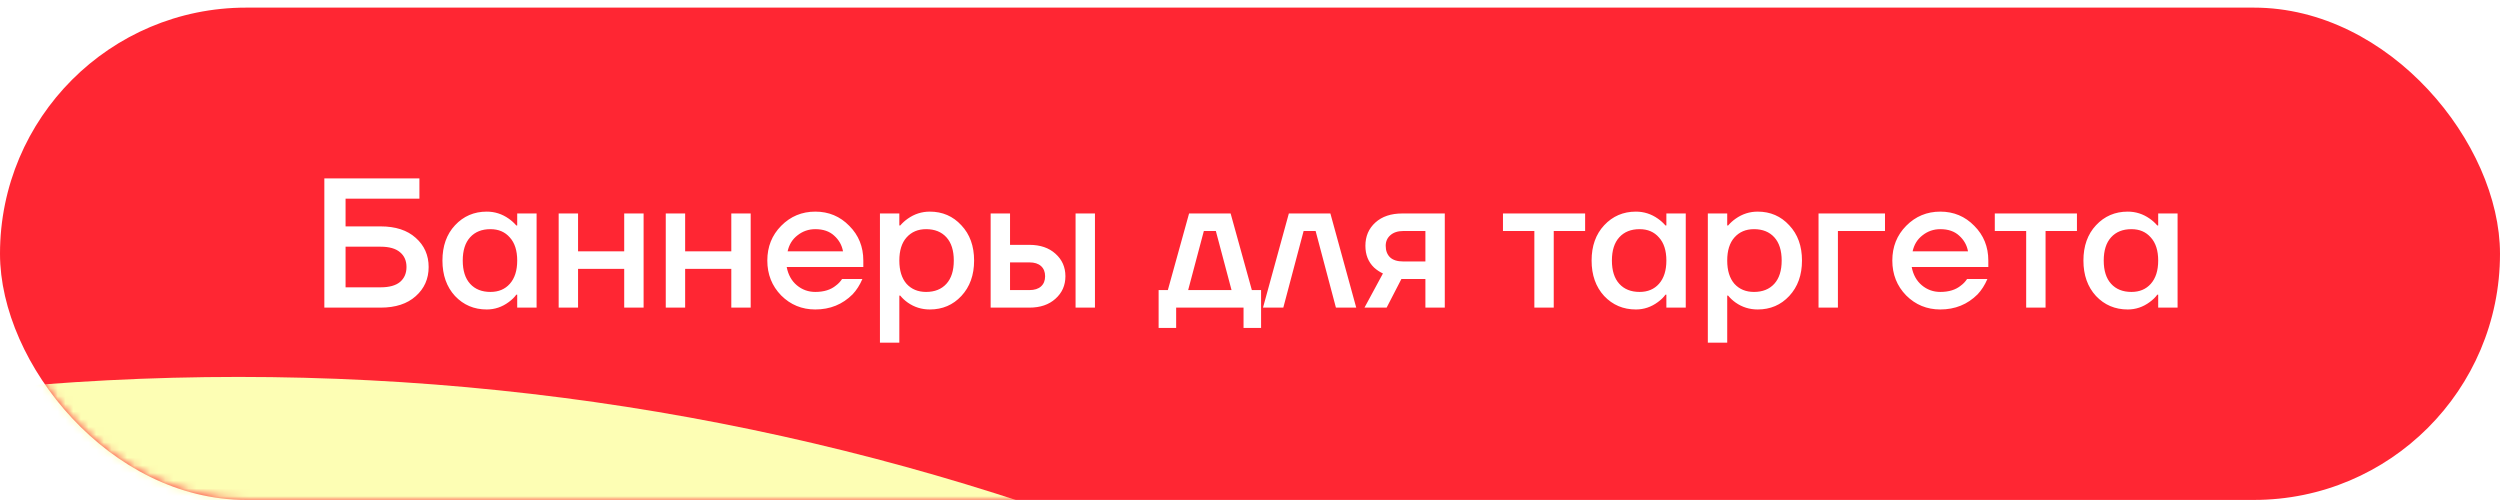
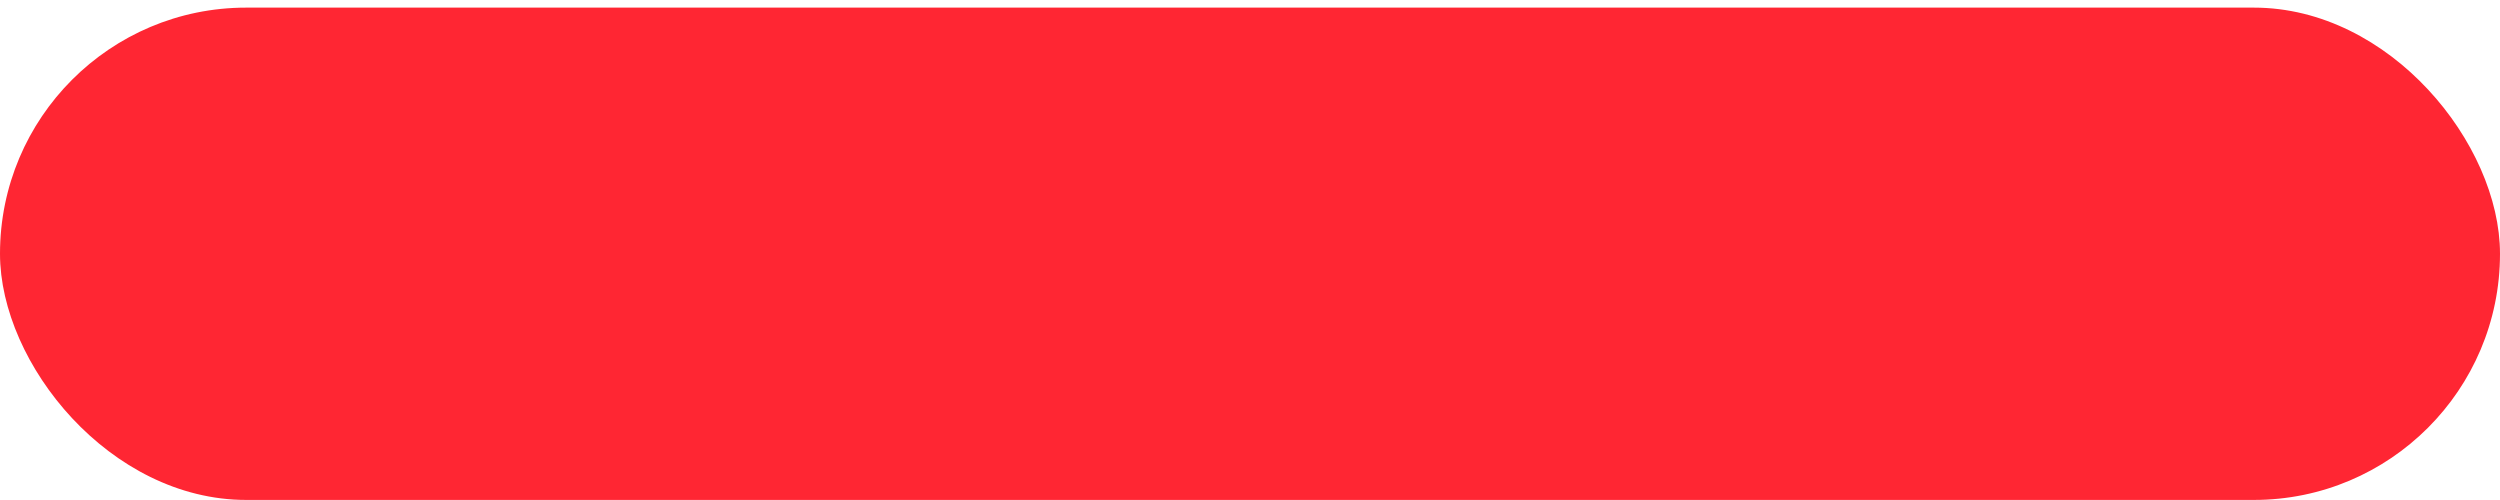
<svg xmlns="http://www.w3.org/2000/svg" width="325" height="65" viewBox="0 0 325 65" fill="none">
  <rect y="0.991" width="325" height="64" rx="32" fill="#FF2633" />
  <mask id="mask0_1536_3765" style="mask-type:alpha" maskUnits="userSpaceOnUse" x="0" y="1" width="325" height="64">
-     <rect y="1" width="325" height="64" rx="32" fill="#D9D9D9" />
-   </mask>
+     </mask>
  <g mask="url(#mask0_1536_3765)">
    <g filter="url(#filter0_f_1536_3765)">
      <path d="M31 723C213.806 723 362 572.12 362 386C362 199.88 213.806 49 31 49C-151.806 49 -300 199.88 -300 386C-300 572.12 -151.806 723 31 723Z" fill="#FDFEB4" />
    </g>
  </g>
-   <path d="M42.164 39.991V23.191H54.524V25.831H44.924V29.431H49.484C51.42 29.431 52.94 29.927 54.044 30.919C55.164 31.911 55.724 33.175 55.724 34.711C55.724 36.247 55.164 37.511 54.044 38.503C52.94 39.495 51.42 39.991 49.484 39.991H42.164ZM44.924 37.351H49.484C50.604 37.351 51.444 37.119 52.004 36.655C52.564 36.175 52.844 35.527 52.844 34.711C52.844 33.895 52.564 33.255 52.004 32.791C51.444 32.311 50.604 32.071 49.484 32.071H44.924V37.351ZM59.149 38.479C58.061 37.295 57.517 35.759 57.517 33.871C57.517 31.983 58.061 30.455 59.149 29.287C60.253 28.103 61.629 27.511 63.277 27.511C64.317 27.511 65.269 27.815 66.133 28.423C66.501 28.679 66.829 28.975 67.117 29.311H67.237V27.751H69.757V39.991H67.237V38.311H67.117C66.877 38.647 66.549 38.967 66.133 39.271C65.269 39.911 64.317 40.231 63.277 40.231C61.629 40.231 60.253 39.647 59.149 38.479ZM61.117 30.847C60.477 31.551 60.157 32.559 60.157 33.871C60.157 35.183 60.477 36.191 61.117 36.895C61.757 37.599 62.637 37.951 63.757 37.951C64.813 37.951 65.653 37.599 66.277 36.895C66.917 36.175 67.237 35.167 67.237 33.871C67.237 32.575 66.917 31.575 66.277 30.871C65.653 30.151 64.813 29.791 63.757 29.791C62.637 29.791 61.757 30.143 61.117 30.847ZM72.627 39.991V27.751H75.147V32.671H81.147V27.751H83.668V39.991H81.147V34.951H75.147V39.991H72.627ZM86.549 39.991V27.751H89.069V32.671H95.069V27.751H97.589V39.991H95.069V34.951H89.069V39.991H86.549ZM101.551 38.407C100.351 37.175 99.751 35.663 99.751 33.871C99.751 32.079 100.351 30.575 101.551 29.359C102.767 28.127 104.247 27.511 105.991 27.511C107.735 27.511 109.207 28.127 110.407 29.359C111.623 30.575 112.231 32.079 112.231 33.871V34.711H102.271C102.463 35.719 102.903 36.511 103.591 37.087C104.279 37.663 105.079 37.951 105.991 37.951C107.111 37.951 108.007 37.671 108.679 37.111C108.983 36.887 109.247 36.607 109.471 36.271H112.111C111.775 37.055 111.351 37.719 110.839 38.263C109.527 39.575 107.911 40.231 105.991 40.231C104.247 40.231 102.767 39.623 101.551 38.407ZM102.391 32.671H109.591C109.447 31.871 109.063 31.191 108.439 30.631C107.831 30.071 107.015 29.791 105.991 29.791C105.127 29.791 104.359 30.055 103.687 30.583C103.015 31.095 102.583 31.791 102.391 32.671ZM114.393 44.551V27.751H116.913V29.311H117.033C117.321 28.975 117.649 28.679 118.017 28.423C118.881 27.815 119.833 27.511 120.873 27.511C122.521 27.511 123.889 28.103 124.977 29.287C126.081 30.455 126.633 31.983 126.633 33.871C126.633 35.759 126.081 37.295 124.977 38.479C123.889 39.647 122.521 40.231 120.873 40.231C119.817 40.231 118.865 39.935 118.017 39.343C117.633 39.071 117.305 38.767 117.033 38.431H116.913V44.551H114.393ZM117.849 30.871C117.225 31.575 116.913 32.575 116.913 33.871C116.913 35.167 117.225 36.175 117.849 36.895C118.489 37.599 119.337 37.951 120.393 37.951C121.513 37.951 122.393 37.599 123.033 36.895C123.673 36.191 123.993 35.183 123.993 33.871C123.993 32.559 123.673 31.551 123.033 30.847C122.393 30.143 121.513 29.791 120.393 29.791C119.337 29.791 118.489 30.151 117.849 30.871ZM139.824 39.991V27.751H142.344V39.991H139.824ZM128.784 39.991V27.751H131.304V31.831H133.824C135.232 31.831 136.36 32.215 137.208 32.983C138.072 33.751 138.504 34.727 138.504 35.911C138.504 37.095 138.072 38.071 137.208 38.839C136.36 39.607 135.232 39.991 133.824 39.991H128.784ZM131.304 37.711H133.824C134.48 37.711 134.984 37.551 135.336 37.231C135.688 36.911 135.864 36.471 135.864 35.911C135.864 35.351 135.688 34.911 135.336 34.591C134.984 34.271 134.48 34.111 133.824 34.111H131.304V37.711ZM150.62 42.631V37.711H151.82L154.58 27.751H159.98L162.74 37.711H163.94V42.631H161.66V39.991H152.9V42.631H150.62ZM154.46 37.711H160.1L158.06 30.031H156.5L154.46 37.711ZM164.19 39.991L167.55 27.751H172.95L176.31 39.991H173.67L171.03 30.031H169.47L166.83 39.991H164.19ZM177.382 39.991L179.782 35.551C179.366 35.359 178.982 35.103 178.63 34.783C177.878 34.063 177.502 33.119 177.502 31.951C177.502 30.719 177.934 29.711 178.798 28.927C179.662 28.143 180.83 27.751 182.302 27.751H187.822V39.991H185.302V36.271H182.182L180.262 39.991H177.382ZM180.142 31.951C180.142 32.591 180.334 33.095 180.718 33.463C181.102 33.815 181.67 33.991 182.422 33.991H185.302V30.031H182.422C181.718 30.031 181.158 30.215 180.742 30.583C180.342 30.935 180.142 31.391 180.142 31.951ZM195.386 30.031V27.751H206.066V30.031H201.986V39.991H199.466V30.031H195.386ZM208.54 38.479C207.452 37.295 206.908 35.759 206.908 33.871C206.908 31.983 207.452 30.455 208.54 29.287C209.644 28.103 211.02 27.511 212.668 27.511C213.708 27.511 214.66 27.815 215.524 28.423C215.892 28.679 216.22 28.975 216.508 29.311H216.628V27.751H219.148V39.991H216.628V38.311H216.508C216.268 38.647 215.94 38.967 215.524 39.271C214.66 39.911 213.708 40.231 212.668 40.231C211.02 40.231 209.644 39.647 208.54 38.479ZM210.508 30.847C209.868 31.551 209.548 32.559 209.548 33.871C209.548 35.183 209.868 36.191 210.508 36.895C211.148 37.599 212.028 37.951 213.148 37.951C214.204 37.951 215.044 37.599 215.668 36.895C216.308 36.175 216.628 35.167 216.628 33.871C216.628 32.575 216.308 31.575 215.668 30.871C215.044 30.151 214.204 29.791 213.148 29.791C212.028 29.791 211.148 30.143 210.508 30.847ZM222.018 44.551V27.751H224.538V29.311H224.658C224.946 28.975 225.274 28.679 225.642 28.423C226.506 27.815 227.458 27.511 228.498 27.511C230.146 27.511 231.514 28.103 232.602 29.287C233.706 30.455 234.258 31.983 234.258 33.871C234.258 35.759 233.706 37.295 232.602 38.479C231.514 39.647 230.146 40.231 228.498 40.231C227.442 40.231 226.49 39.935 225.642 39.343C225.258 39.071 224.93 38.767 224.658 38.431H224.538V44.551H222.018ZM225.474 30.871C224.85 31.575 224.538 32.575 224.538 33.871C224.538 35.167 224.85 36.175 225.474 36.895C226.114 37.599 226.962 37.951 228.018 37.951C229.138 37.951 230.018 37.599 230.658 36.895C231.298 36.191 231.618 35.183 231.618 33.871C231.618 32.559 231.298 31.551 230.658 30.847C230.018 30.143 229.138 29.791 228.018 29.791C226.962 29.791 226.114 30.151 225.474 30.871ZM236.409 39.991V27.751H245.049V30.031H238.929V39.991H236.409ZM247.801 38.407C246.601 37.175 246.001 35.663 246.001 33.871C246.001 32.079 246.601 30.575 247.801 29.359C249.017 28.127 250.497 27.511 252.241 27.511C253.985 27.511 255.457 28.127 256.657 29.359C257.873 30.575 258.481 32.079 258.481 33.871V34.711H248.521C248.713 35.719 249.153 36.511 249.841 37.087C250.529 37.663 251.329 37.951 252.241 37.951C253.361 37.951 254.257 37.671 254.929 37.111C255.233 36.887 255.497 36.607 255.721 36.271H258.361C258.025 37.055 257.601 37.719 257.089 38.263C255.777 39.575 254.161 40.231 252.241 40.231C250.497 40.231 249.017 39.623 247.801 38.407ZM248.641 32.671H255.841C255.697 31.871 255.313 31.191 254.689 30.631C254.081 30.071 253.265 29.791 252.241 29.791C251.377 29.791 250.609 30.055 249.937 30.583C249.265 31.095 248.833 31.791 248.641 32.671ZM259.323 30.031V27.751H270.003V30.031H265.923V39.991H263.403V30.031H259.323ZM272.477 38.479C271.389 37.295 270.845 35.759 270.845 33.871C270.845 31.983 271.389 30.455 272.477 29.287C273.581 28.103 274.957 27.511 276.605 27.511C277.645 27.511 278.597 27.815 279.461 28.423C279.829 28.679 280.157 28.975 280.445 29.311H280.565V27.751H283.085V39.991H280.565V38.311H280.445C280.205 38.647 279.877 38.967 279.461 39.271C278.597 39.911 277.645 40.231 276.605 40.231C274.957 40.231 273.581 39.647 272.477 38.479ZM274.445 30.847C273.805 31.551 273.485 32.559 273.485 33.871C273.485 35.183 273.805 36.191 274.445 36.895C275.085 37.599 275.965 37.951 277.085 37.951C278.141 37.951 278.981 37.599 279.605 36.895C280.245 36.175 280.565 35.167 280.565 33.871C280.565 32.575 280.245 31.575 279.605 30.871C278.981 30.151 278.141 29.791 277.085 29.791C275.965 29.791 275.085 30.143 274.445 30.847Z" fill="white" />
  <defs>
    <filter id="filter0_f_1536_3765" x="-364" y="-15" width="790" height="802" filterUnits="userSpaceOnUse" color-interpolation-filters="sRGB">
      <feFlood flood-opacity="0" result="BackgroundImageFix" />
      <feBlend mode="normal" in="SourceGraphic" in2="BackgroundImageFix" result="shape" />
      <feGaussianBlur stdDeviation="32" result="effect1_foregroundBlur_1536_3765" />
    </filter>
  </defs>
</svg>